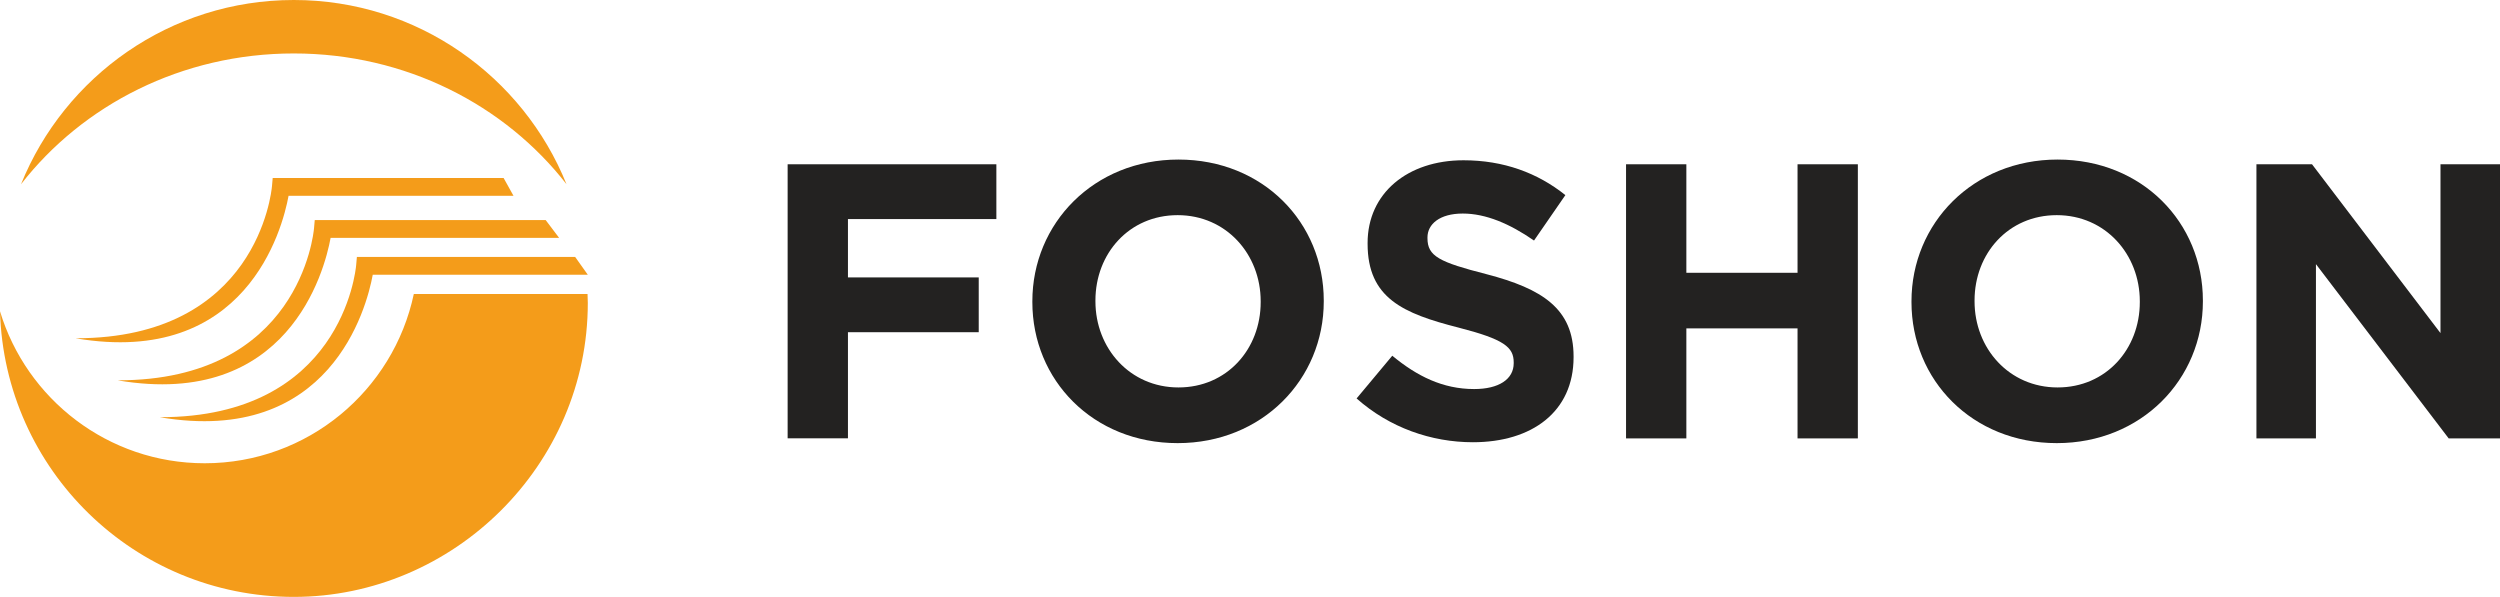
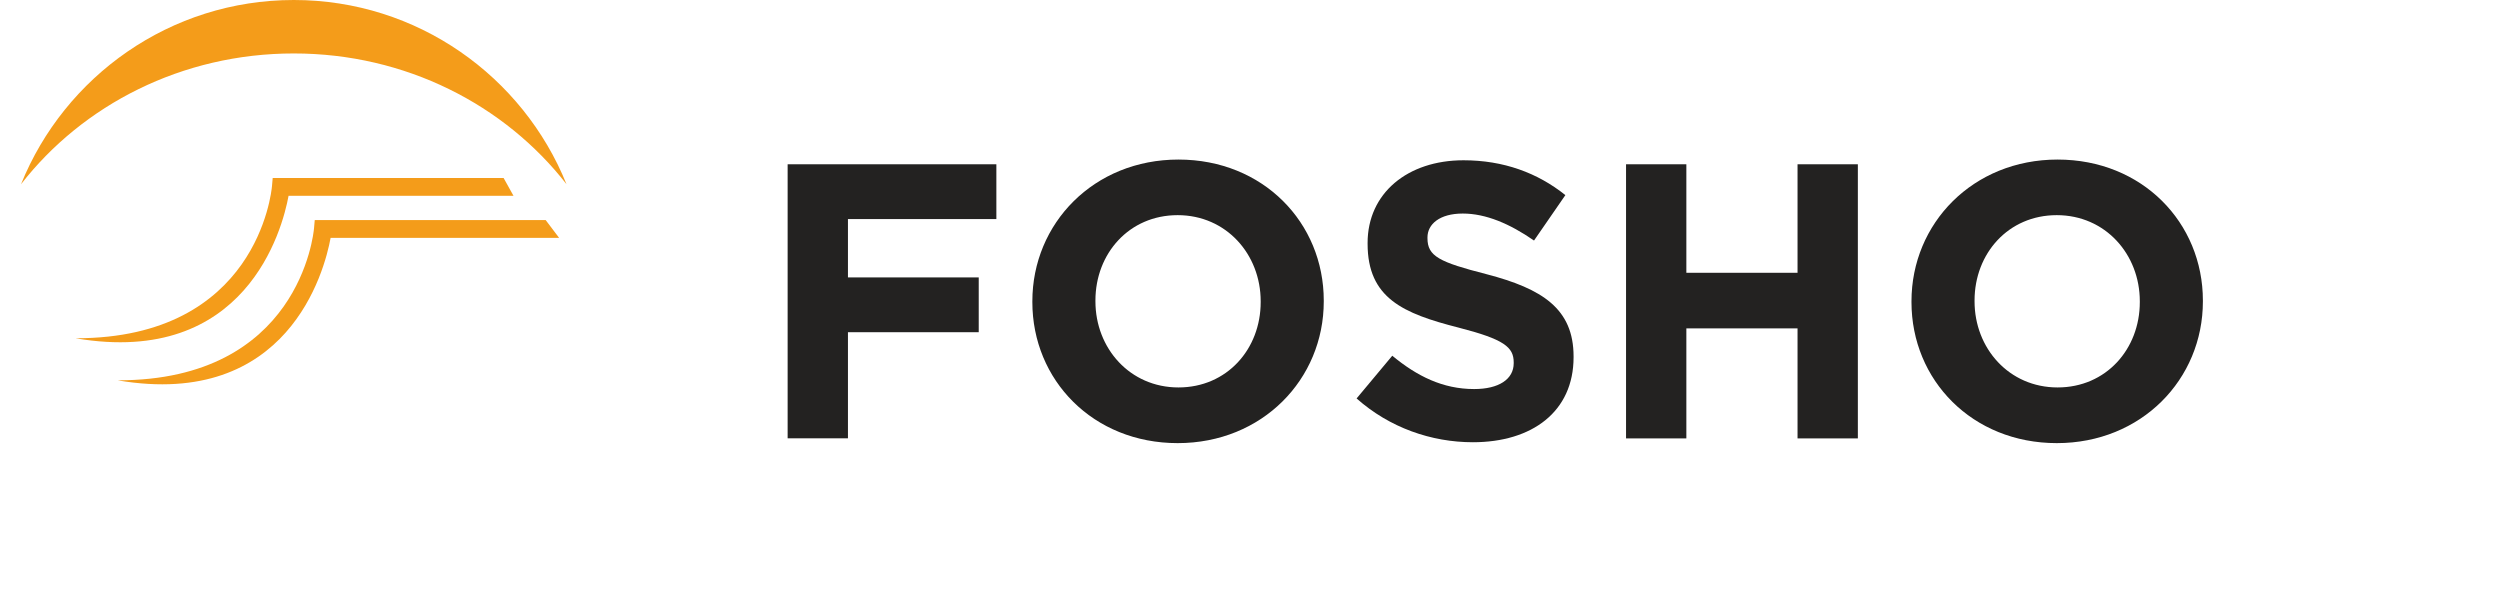
<svg xmlns="http://www.w3.org/2000/svg" id="_图层_2" data-name="图层 2" viewBox="0 0 280.62 67">
  <defs>
    <style>
      .cls-1 {
        fill: #232221;
      }

      .cls-1, .cls-2 {
        stroke-width: 0px;
      }

      .cls-2 {
        fill: #f49c1a;
      }
    </style>
  </defs>
  <g id="_图层_1-2" data-name="图层 1">
    <path class="cls-2" d="m32.98,6c12.56,0,23.69,5.78,30.61,14.68C58.7,8.56,46.84,0,32.98,0S7.25,8.56,2.36,20.68c6.92-8.9,18.05-14.68,30.61-14.68Z" />
-     <path class="cls-2" d="m46.45,33c-2.3,10.85-11.93,19-23.47,19-10.84,0-20-7.19-22.98-17.06.5,17.79,15.07,32.06,32.98,32.06s33-14.77,33-33c0-.34-.02-.67-.03-1h-19.5Z" />
-     <path class="cls-2" d="m17.98,46.83h0c20.29,0,21.94-16.39,22-17.08l.08-.91h24.5s1.42,2,1.42,2h-24.14c-.69,3.79-4.81,19.22-23.86,16Z" />
    <path class="cls-2" d="m13.25,42.69h0c20.29,0,21.94-16.39,22-17.08l.08-.91h25.92s1.51,2,1.51,2h-25.65c-.69,3.79-4.81,19.22-23.86,16Z" />
    <path class="cls-2" d="m8.53,37.97h0c20.29,0,21.94-16.39,22-17.08l.08-.91h25.92s1.11,2,1.11,2h-25.25c-.69,3.79-4.81,19.22-23.86,16Z" />
    <g>
      <path class="cls-1" d="m88.41,18.44h23.43v6.15h-16.66v6.55h14.68v6.15h-14.68v11.91h-6.77v-30.77Z" />
      <path class="cls-1" d="m115.88,33.91v-.09c0-8.75,6.9-15.91,16.4-15.91s16.31,7.08,16.31,15.83v.09c0,8.75-6.9,15.91-16.4,15.91s-16.31-7.08-16.31-15.83Zm25.63,0v-.09c0-5.28-3.87-9.67-9.32-9.67s-9.23,4.31-9.23,9.58v.09c0,5.28,3.87,9.67,9.32,9.67s9.23-4.31,9.23-9.58Z" />
      <path class="cls-1" d="m152.28,44.72l4-4.79c2.77,2.29,5.67,3.74,9.19,3.74,2.77,0,4.44-1.1,4.44-2.9v-.09c0-1.71-1.06-2.59-6.2-3.91-6.2-1.58-10.2-3.3-10.2-9.41v-.09c0-5.58,4.48-9.28,10.77-9.28,4.48,0,8.31,1.41,11.43,3.91l-3.52,5.1c-2.73-1.89-5.41-3.03-8-3.03s-3.96,1.19-3.96,2.68v.09c0,2.02,1.32,2.68,6.64,4.04,6.24,1.63,9.76,3.87,9.76,9.23v.09c0,6.11-4.66,9.54-11.3,9.54-4.66,0-9.36-1.63-13.06-4.92Z" />
      <path class="cls-1" d="m182.52,18.44h6.77v12.18h12.48v-12.18h6.77v30.77h-6.77v-12.35h-12.48v12.35h-6.77v-30.77Z" />
      <path class="cls-1" d="m214.56,33.91v-.09c0-8.75,6.9-15.91,16.4-15.91s16.31,7.08,16.31,15.83v.09c0,8.75-6.9,15.91-16.4,15.91s-16.31-7.08-16.31-15.83Zm25.63,0v-.09c0-5.28-3.87-9.67-9.32-9.67s-9.23,4.31-9.23,9.58v.09c0,5.28,3.87,9.67,9.32,9.67s9.23-4.31,9.23-9.58Z" />
-       <path class="cls-1" d="m253.28,18.44h6.24l14.42,18.95v-18.95h6.68v30.77h-5.76l-14.9-19.56v19.56h-6.68v-30.77Z" />
    </g>
  </g>
</svg>